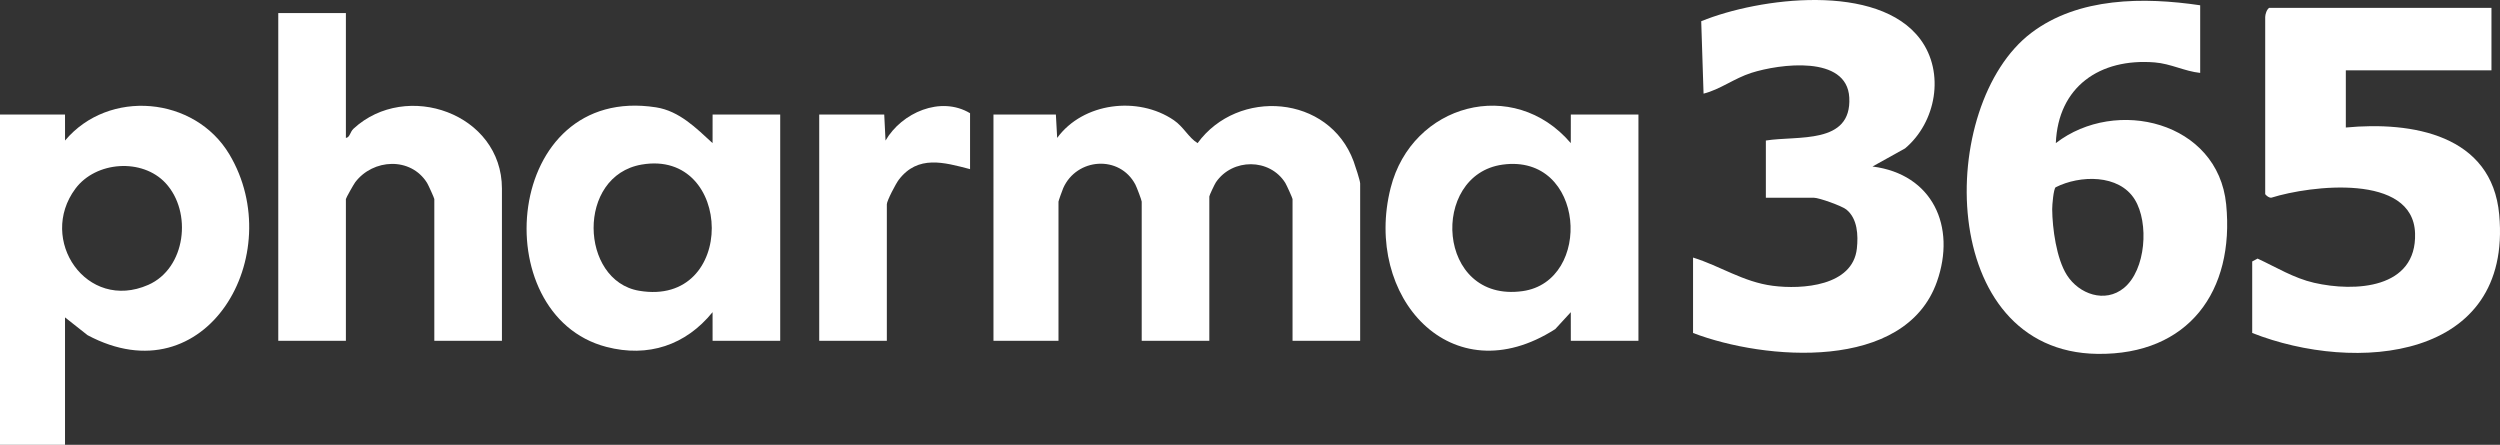
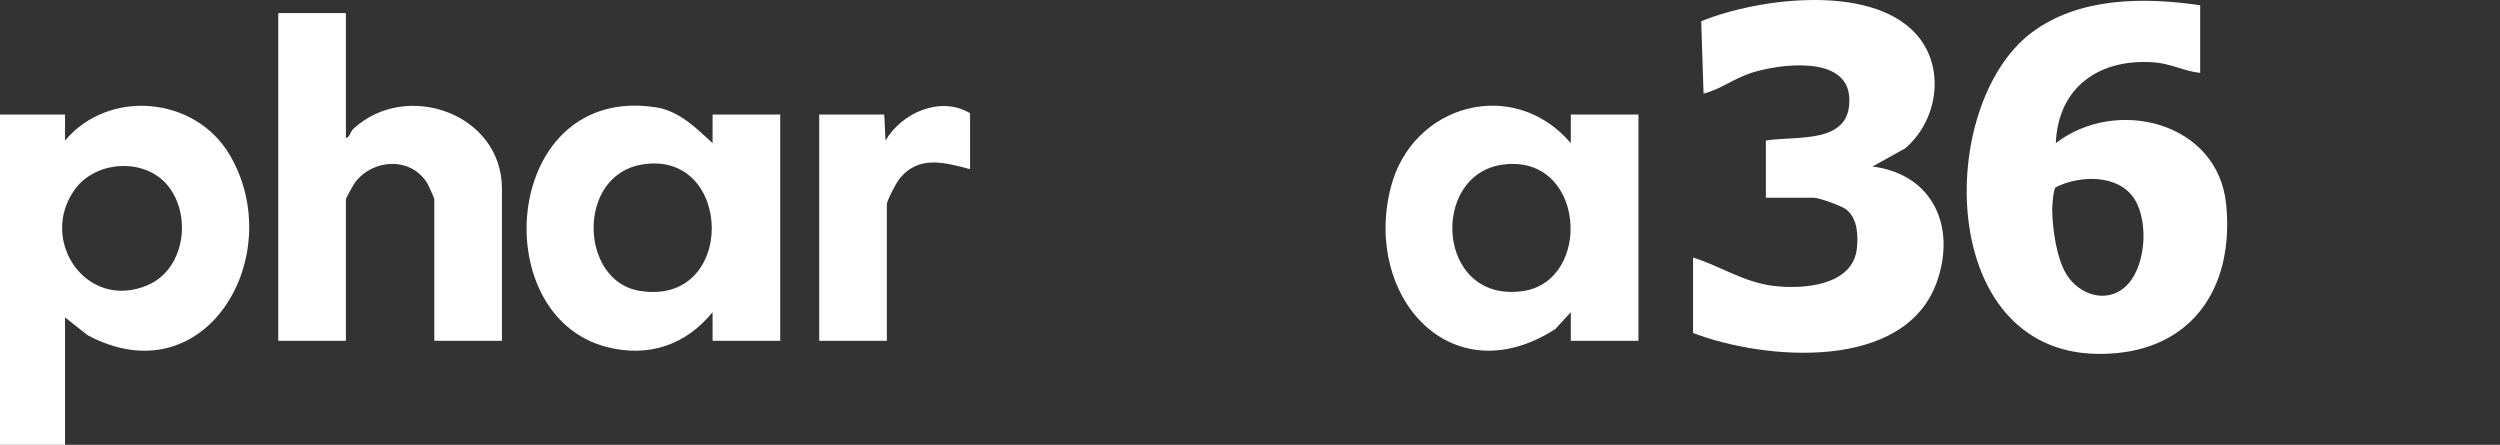
<svg xmlns="http://www.w3.org/2000/svg" id="Calque_2" data-name="Calque 2" width="319.994" height="56.935" viewBox="0 0 319.994 56.935">
  <rect x="0" y="0" width="319.994" height="56.935" fill="#333333" stroke="none" />
  <defs>
    <style>
      .cls-1 {
        fill: #fff;
      }
    </style>
  </defs>
  <g id="Calque_1-2" data-name="Calque 1">
    <g>
      <path class="cls-1" d="M281.618.678v8.655c-2-.213-3.759-1.178-5.814-1.344-7.048-.568-12.372,3.12-12.664,10.329,7.714-5.947,20.754-2.742,21.803,7.828,1.103,11.122-4.809,19.293-16.459,19.15-20.615-.253-20.669-31.869-8.475-41.095,6.051-4.578,14.433-4.586,21.608-3.524ZM271.861,36.856c2.812-2.307,3.23-8.337,1.381-11.324-2.02-3.264-7.032-3.13-10.128-1.559-.27.22-.442,2.275-.438,2.802.021,2.458.541,6.329,1.884,8.438,1.548,2.431,4.876,3.633,7.301,1.644Z" />
-       <path class="cls-1" d="M318.901,1.01v7.989h-18.641v7.323c8.447-.803,18.706.901,19.635,11.157,1.692,18.677-18.424,20.341-31.618,15.141v-9.154l.689-.368c2.379,1.103,4.637,2.504,7.233,3.099,5.216,1.195,13.155.783,12.923-6.339-.251-7.722-13.413-6.119-18.378-4.559-.277.07-.803-.342-.803-.487V2.176c0-.332.187-.954.499-1.165h28.461Z" />
-       <path class="cls-1" d="M174.097,43.619h-8.655v-18.142c0-.113-.769-1.811-.929-2.067-1.987-3.17-6.761-3.176-8.876-.082-.167.244-.847,1.686-.847,1.816v18.475h-8.655v-17.809c0-.181-.647-1.874-.811-2.185-2.016-3.826-7.52-3.424-9.237.459-.113.256-.604,1.628-.604,1.726v17.809h-8.322V14.659h7.989l.165,2.994c3.32-4.539,10.349-5.39,14.927-2.274,1.267.862,1.899,2.245,3.047,2.941,5.151-7.059,16.816-6.214,19.972,2.335.187.507.836,2.484.836,2.825v20.139Z" />
      <path class="cls-1" d="M226.027,17.987c4.038-.656,10.998.572,10.677-5.5-.29-5.474-8.94-4.306-12.518-3.166-2.213.705-4.017,2.135-6.135,2.665l-.299-9.269c7.434-3.033,22.63-4.983,28.052,2.317,3.161,4.256,2.025,10.614-1.96,13.96l-4.167,2.318c7.688.98,10.742,7.668,8.246,14.743-4.076,11.553-22.056,10.071-31.217,6.565v-9.654c3.485,1.077,6.404,3.122,10.198,3.614,3.776.49,10.254.034,10.772-4.778.182-1.693.091-3.818-1.343-4.981-.581-.471-3.505-1.51-4.149-1.51h-6.158v-7.323Z" />
      <path class="cls-1" d="M8.322,14.659l.003,3.329c5.594-6.654,16.604-5.657,21.033,1.766,7.631,12.791-2.958,31.26-18.153,23.146l-2.883-2.276v16.311H0V14.659h8.322ZM21.188,23.429c-2.982-3.209-8.912-2.8-11.534.718-4.854,6.512,1.408,15.79,9.321,12.317,4.816-2.114,5.669-9.316,2.214-13.034Z" />
      <path class="cls-1" d="M44.273,1.676v15.978c.521-.059.519-.758.98-1.184,6.751-6.236,18.993-1.939,18.993,7.675v19.474h-8.655v-18.142c0-.113-.769-1.811-.929-2.067-2.106-3.365-6.925-3.091-9.202-.075-.184.244-1.187,2.02-1.187,2.142v18.142h-8.655V1.676h8.655Z" />
      <path class="cls-1" d="M91.21,43.619l-.003-3.662c-3.429,4.225-8.239,5.842-13.595,4.444-15.637-4.078-13.156-33.696,6.362-30.662,2.973.462,5.144,2.663,7.234,4.58l.003-3.662h8.655v28.961h-8.655ZM82.134,21.064c-8.371,1.438-7.928,14.861-.332,16.152,12.569,2.135,12.13-18.178.332-16.152Z" />
      <path class="cls-1" d="M201.061,43.619l-.003-3.66-1.991,2.165c-13.304,8.526-24.591-4.152-21.069-18.073,2.721-10.757,15.737-14.306,23.06-5.731l.003-3.662h8.655v28.961h-8.655ZM192.325,21.072c-9.363,1.288-8.498,17.721,2.549,16.193,9.049-1.252,8.067-17.653-2.549-16.193Z" />
      <path class="cls-1" d="M124.165,21.649c-3.326-.866-6.678-1.85-9.125,1.361-.383.503-1.527,2.69-1.527,3.133v17.476h-8.655V14.659h8.322l.166,3.332c2.064-3.56,7.046-5.764,10.819-3.499v7.157Z" />
    </g>
  </g>
</svg>